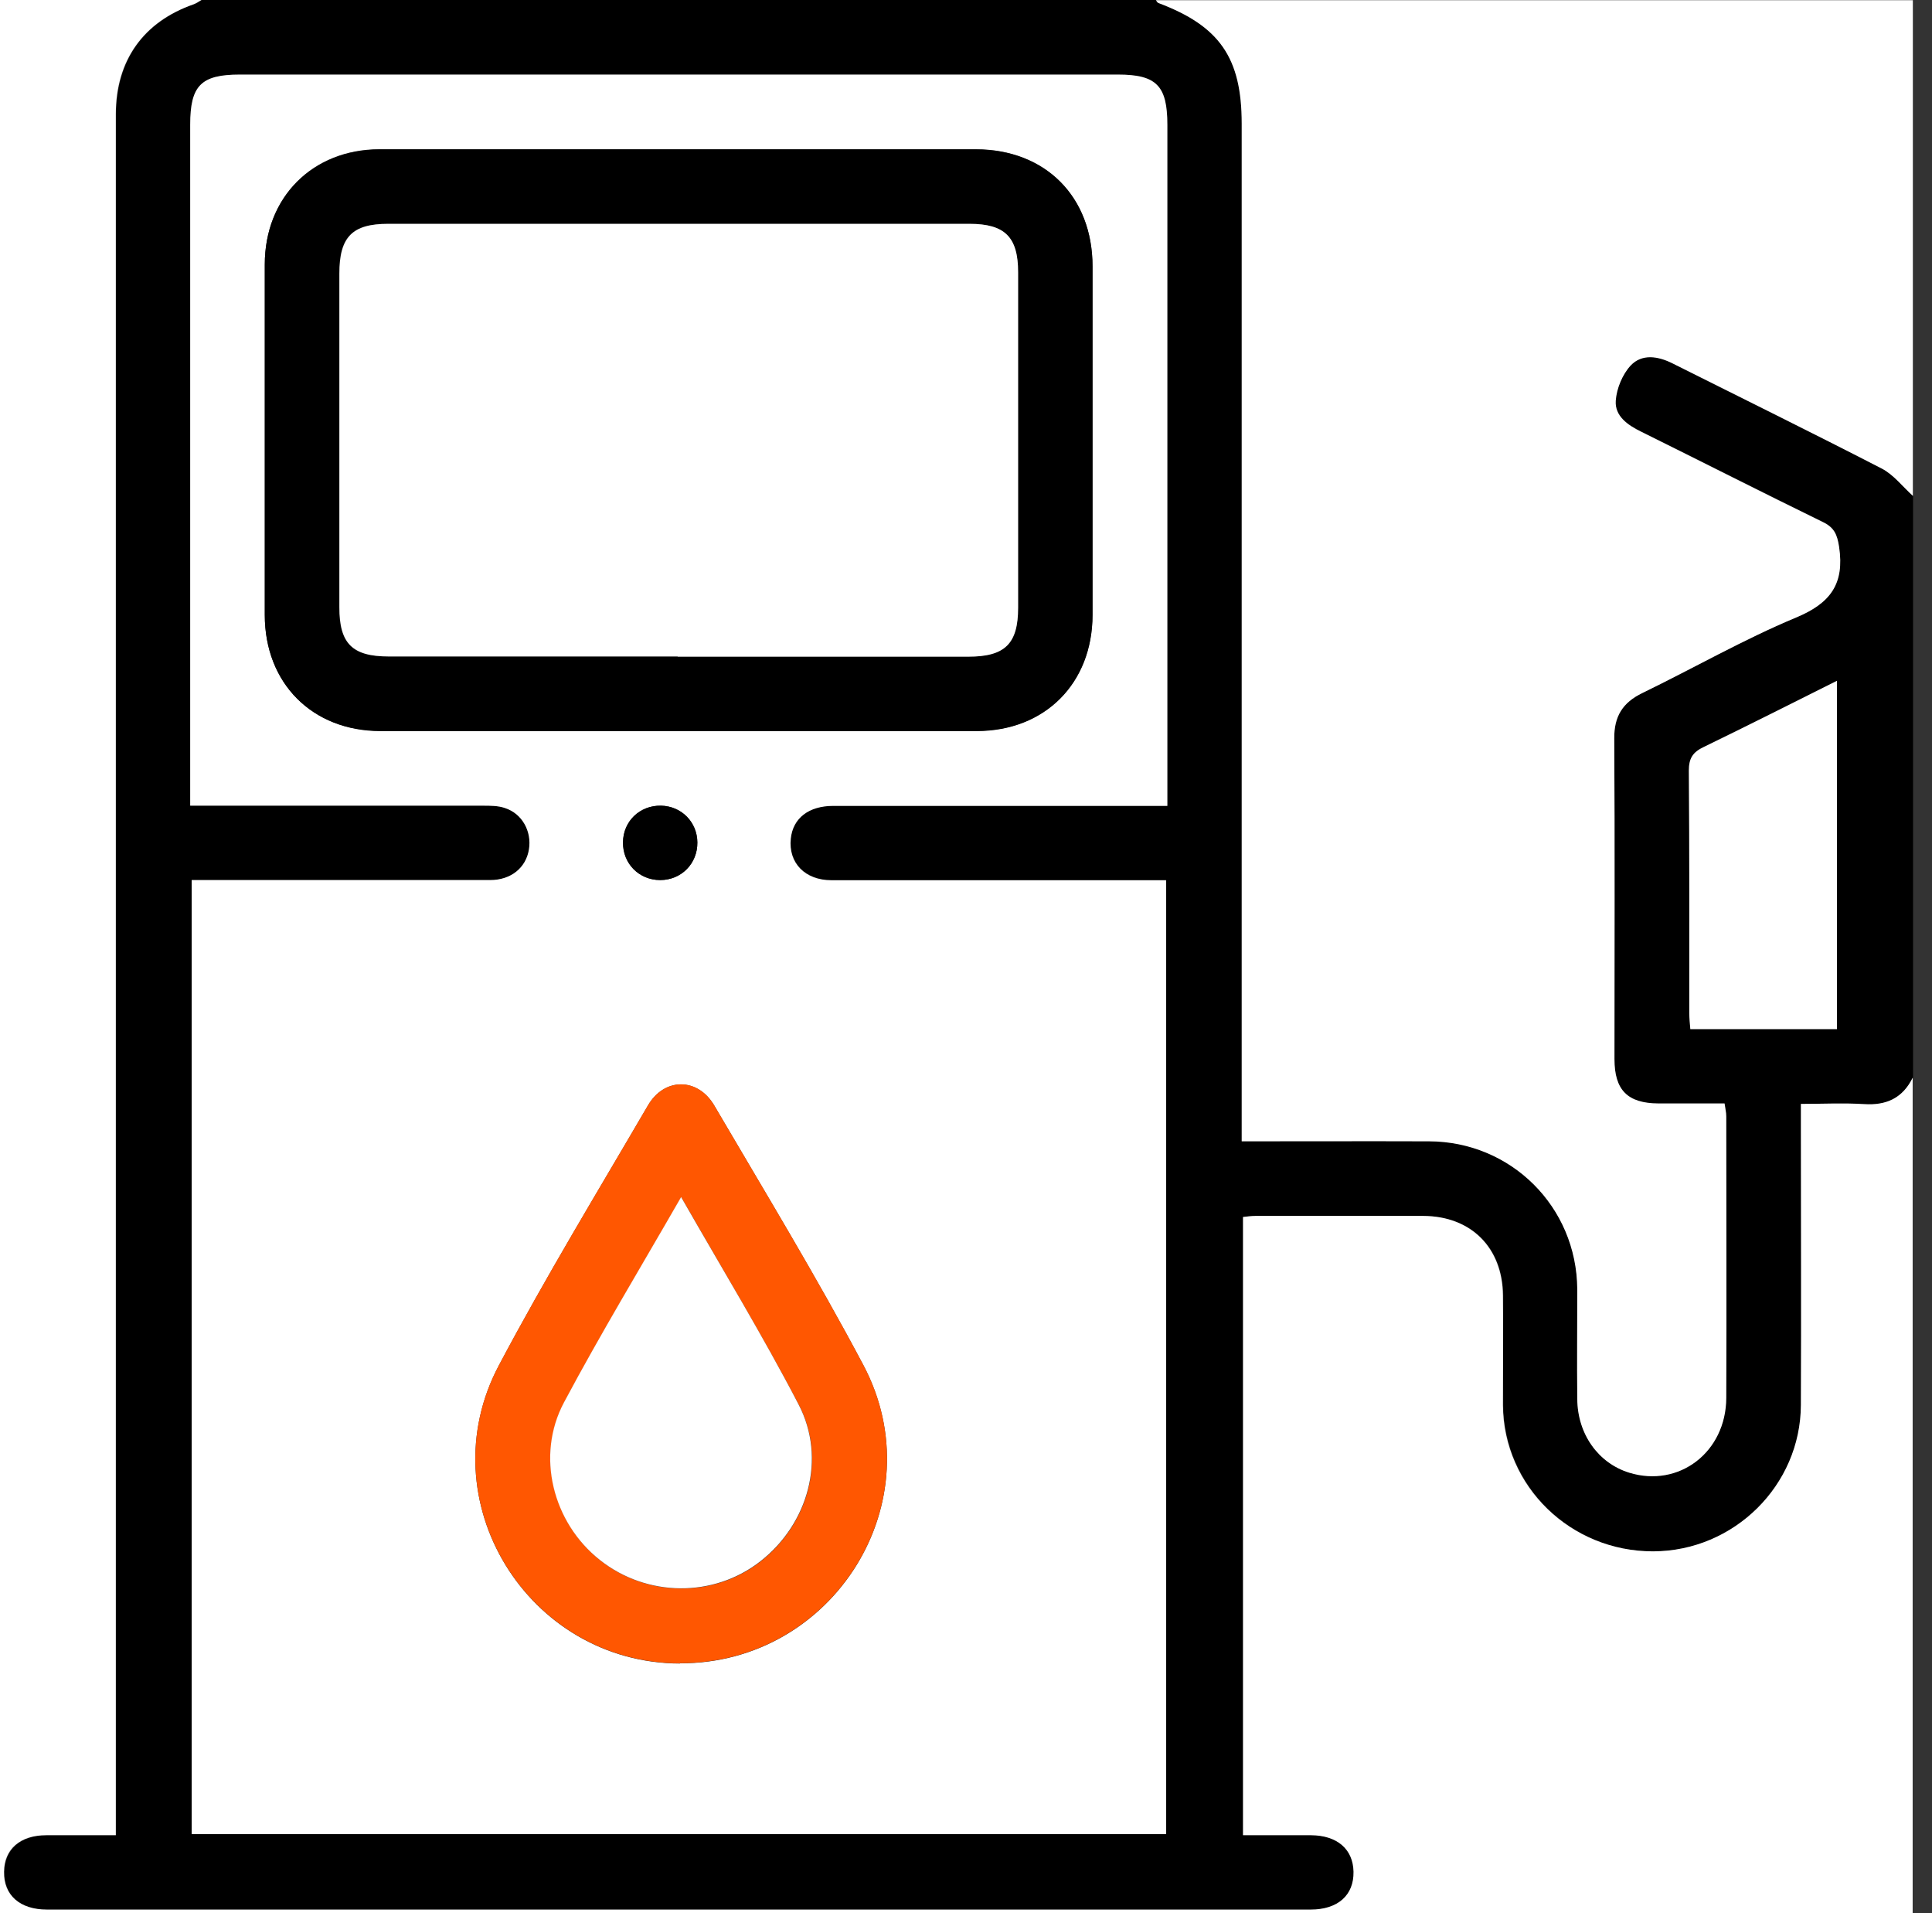
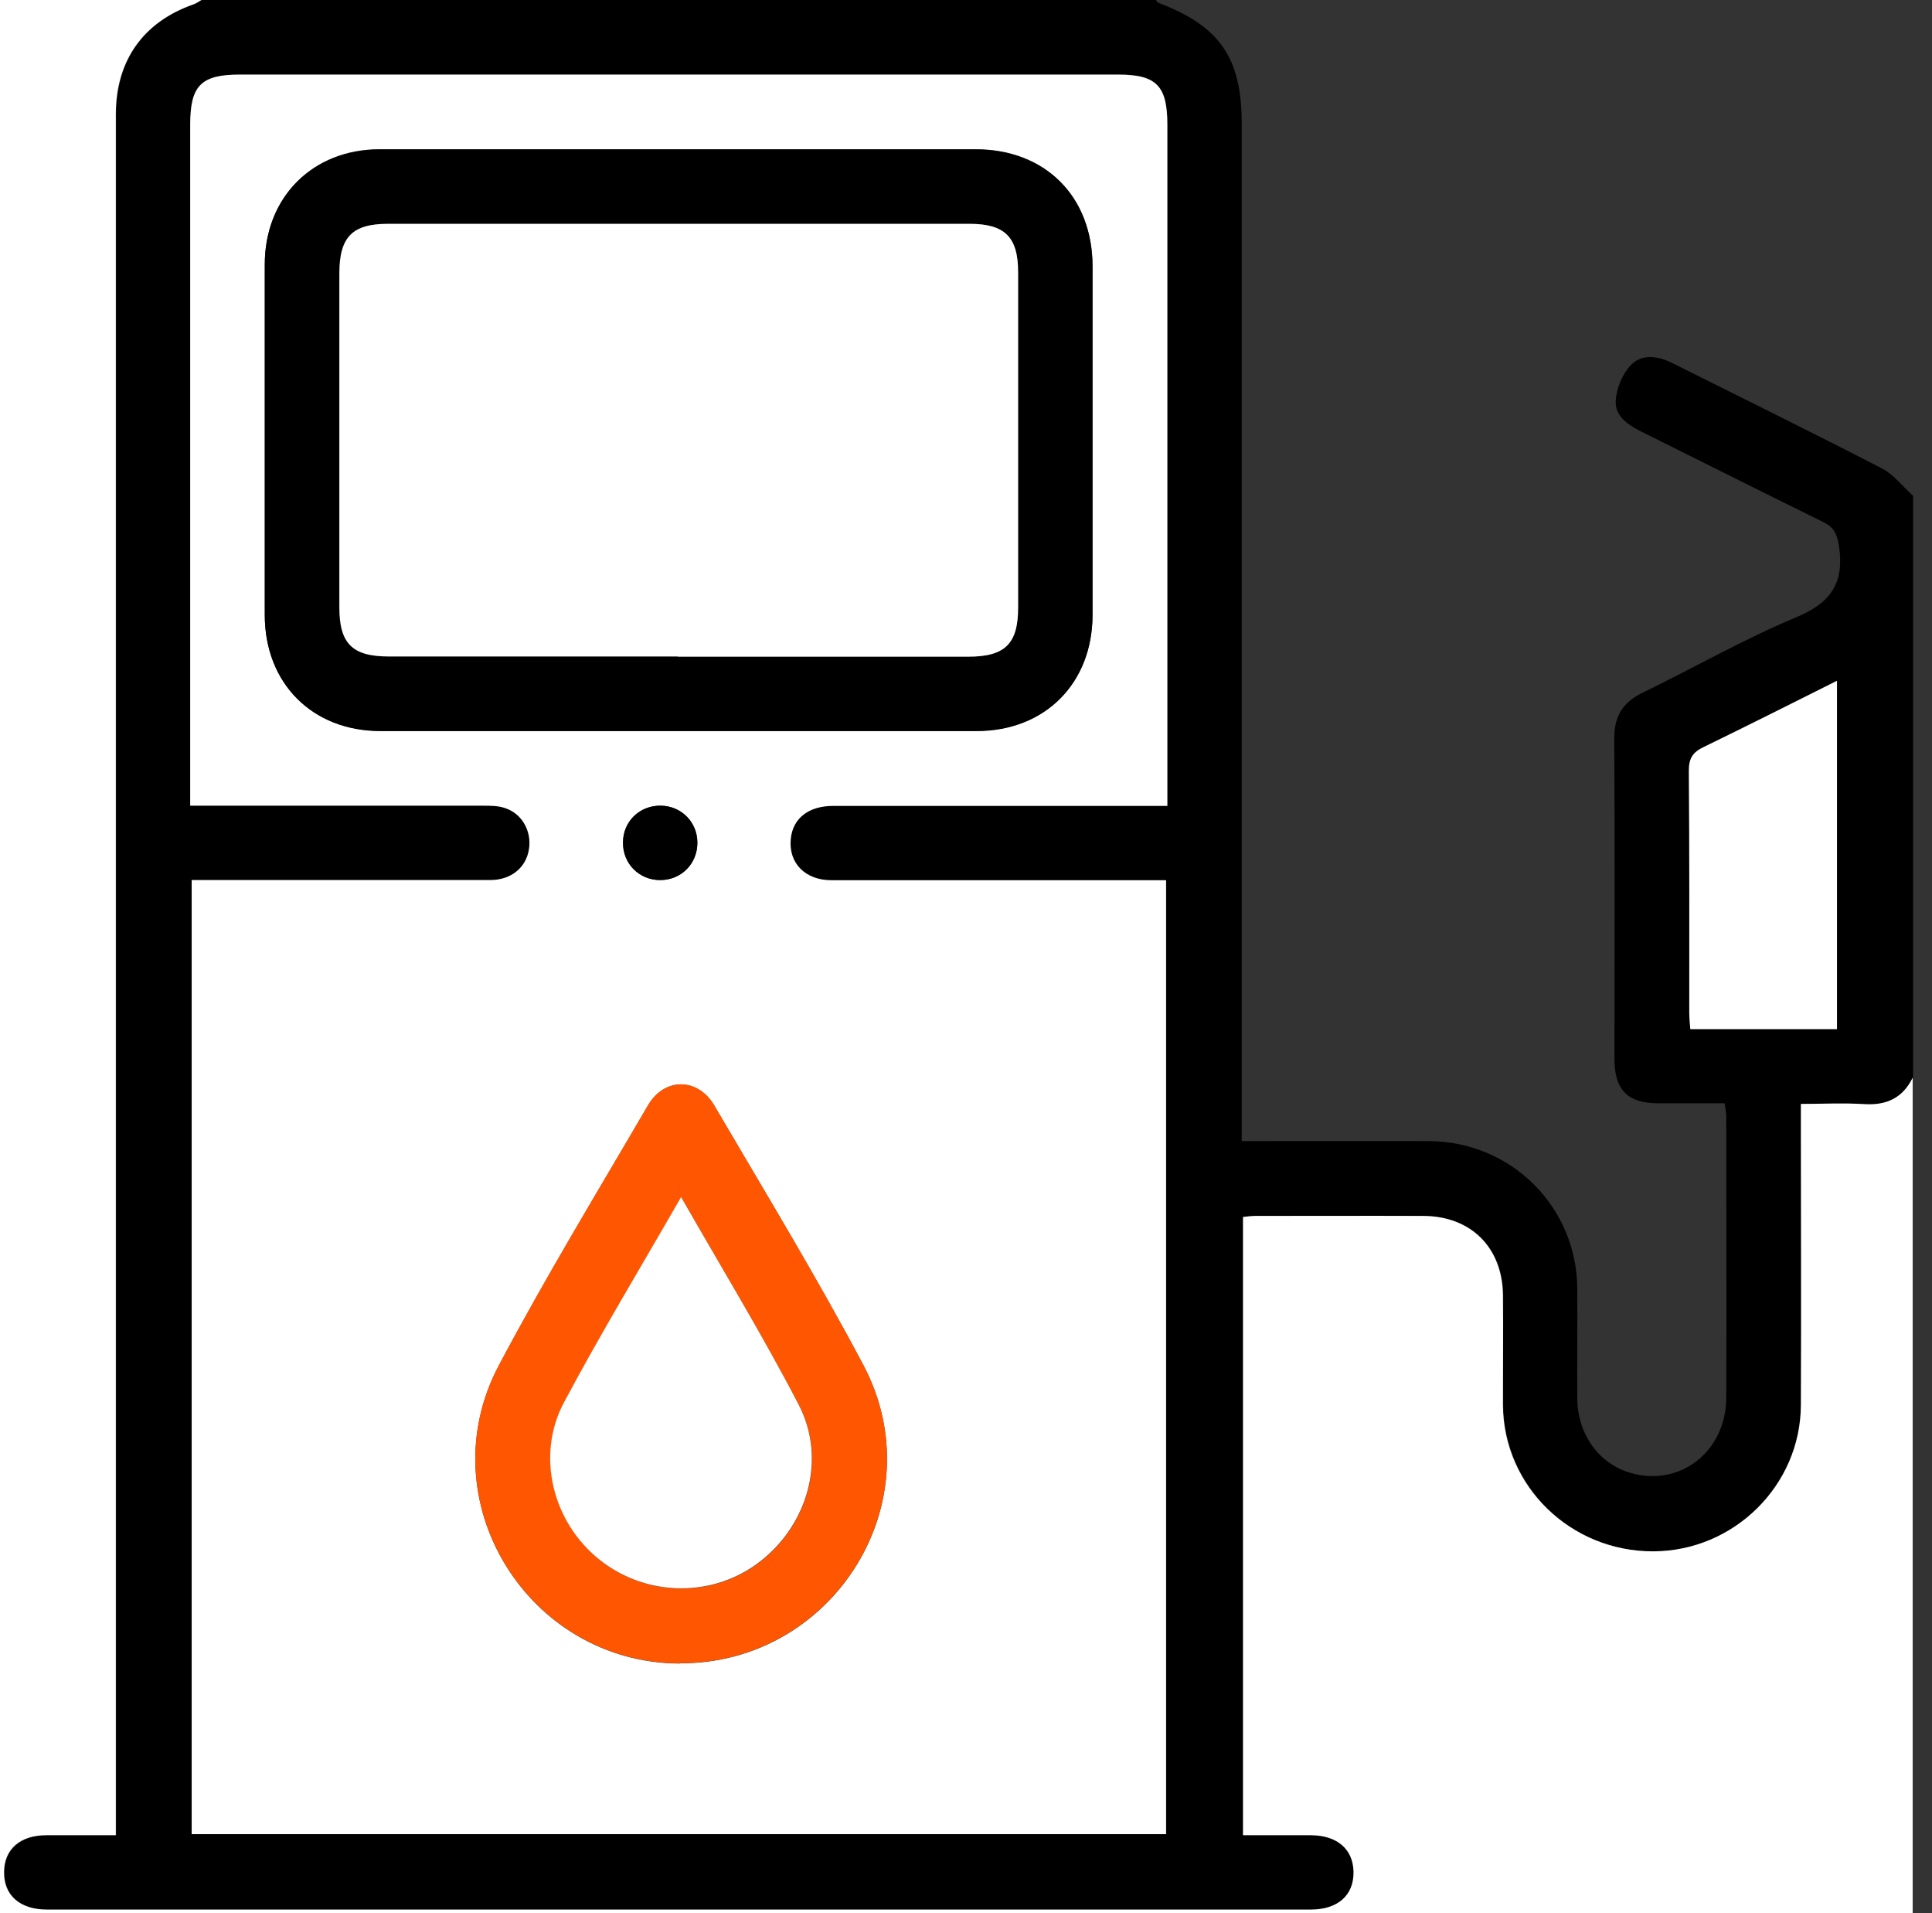
<svg xmlns="http://www.w3.org/2000/svg" width="101" height="100" viewBox="0 0 101 100" fill="none">
  <rect x="0" y="0" width="101" height="100" fill="#333333" stroke="none" />
  <path d="M10.527 0C27.164 0 43.801 0 60.428 0C60.461 0.044 60.494 0.122 60.549 0.144C63.764 1.359 64.913 3.016 64.913 6.452C64.913 23.763 64.913 41.074 64.913 58.385C64.913 58.794 64.913 59.202 64.913 59.644C68.271 59.644 71.486 59.633 74.701 59.644C79.009 59.666 82.434 63.08 82.456 67.366C82.467 69.278 82.445 71.2 82.456 73.111C82.478 74.956 83.561 76.469 85.173 76.966C87.77 77.773 90.233 75.906 90.244 73.056C90.266 68.151 90.244 63.246 90.244 58.341C90.244 58.131 90.189 57.91 90.156 57.667C88.963 57.667 87.825 57.667 86.698 57.667C85.085 57.667 84.4 56.971 84.4 55.347C84.4 49.757 84.422 44.178 84.389 38.588C84.389 37.428 84.831 36.721 85.858 36.213C88.543 34.909 91.139 33.418 93.89 32.269C95.691 31.518 96.42 30.502 96.143 28.579C96.044 27.916 95.889 27.563 95.293 27.276C92.122 25.718 88.963 24.127 85.803 22.558C85.096 22.205 84.411 21.741 84.466 20.935C84.511 20.294 84.809 19.554 85.251 19.09C85.836 18.471 86.676 18.604 87.427 18.979C91.073 20.802 94.74 22.603 98.375 24.481C99.005 24.801 99.469 25.431 100.01 25.917V56.33C99.48 57.391 98.64 57.788 97.469 57.711C96.386 57.634 95.293 57.7 94.166 57.7C94.166 58.208 94.166 58.562 94.166 58.915C94.166 63.754 94.177 68.593 94.166 73.431C94.144 77.651 90.664 81.076 86.444 81.087C82.135 81.098 78.633 77.695 78.589 73.453C78.567 71.542 78.589 69.62 78.589 67.709C78.567 65.212 76.921 63.566 74.424 63.555C71.497 63.544 68.58 63.555 65.653 63.555C65.432 63.555 65.222 63.588 65.001 63.61V95.924C66.238 95.924 67.398 95.924 68.558 95.924C69.928 95.924 70.757 96.653 70.779 97.835C70.801 99.061 69.95 99.812 68.536 99.812C46.519 99.812 24.491 99.812 2.473 99.812C1.048 99.812 0.209 99.061 0.231 97.835C0.253 96.653 1.082 95.935 2.44 95.924C3.633 95.924 4.816 95.924 6.075 95.924C6.075 95.382 6.075 94.962 6.075 94.543C6.075 65.013 6.075 35.495 6.075 5.966C6.075 3.16 7.522 1.138 10.151 0.221C10.295 0.177 10.416 0.077 10.549 0H10.527ZM9.941 42.112C10.416 42.112 10.77 42.112 11.123 42.112C15.83 42.112 20.547 42.112 25.253 42.112C25.64 42.112 26.048 42.112 26.402 42.234C27.308 42.532 27.816 43.46 27.661 44.399C27.507 45.349 26.722 45.99 25.64 46.001C20.768 46.001 15.896 46.001 11.024 46.001C10.682 46.001 10.339 46.001 10.03 46.001V95.857H60.969V46.001C60.56 46.001 60.207 46.001 59.853 46.001C54.396 46.001 48.938 46.001 43.481 46.001C42.089 46.001 41.216 45.084 41.349 43.825C41.459 42.764 42.277 42.123 43.569 42.112C49.027 42.112 54.484 42.112 59.941 42.112C60.284 42.112 60.626 42.112 61.035 42.112V40.919C61.035 29.452 61.035 17.985 61.035 6.518C61.035 4.474 60.461 3.889 58.45 3.889C43.15 3.889 27.849 3.889 12.549 3.889C10.527 3.889 9.953 4.463 9.953 6.507C9.953 17.974 9.953 29.441 9.953 40.908V42.101L9.941 42.112ZM96.033 53.789V35.583C93.647 36.776 91.371 37.925 89.073 39.041C88.51 39.317 88.289 39.615 88.289 40.278C88.322 44.498 88.311 48.718 88.311 52.939C88.311 53.215 88.344 53.491 88.366 53.789H96.033Z" fill="black" />
-   <path d="M100.01 25.928C99.469 25.442 98.994 24.812 98.375 24.492C94.752 22.625 91.084 20.824 87.427 18.99C86.676 18.614 85.837 18.482 85.251 19.101C84.82 19.564 84.511 20.305 84.467 20.945C84.411 21.752 85.096 22.227 85.803 22.569C88.974 24.138 92.122 25.74 95.293 27.287C95.889 27.574 96.044 27.938 96.144 28.59C96.431 30.512 95.702 31.529 93.89 32.28C91.139 33.429 88.543 34.92 85.859 36.224C84.831 36.721 84.378 37.439 84.389 38.599C84.422 44.189 84.4 49.768 84.4 55.358C84.4 56.982 85.085 57.667 86.698 57.678C87.836 57.678 88.963 57.678 90.156 57.678C90.189 57.932 90.244 58.142 90.244 58.352C90.244 63.257 90.266 68.162 90.244 73.067C90.233 75.906 87.77 77.773 85.174 76.977C83.561 76.48 82.467 74.967 82.456 73.122C82.434 71.21 82.456 69.288 82.456 67.377C82.423 63.08 78.998 59.666 74.701 59.655C71.486 59.644 68.271 59.655 64.913 59.655C64.913 59.202 64.913 58.793 64.913 58.396C64.913 41.085 64.913 23.773 64.913 6.462C64.913 3.027 63.764 1.359 60.549 0.154C60.505 0.132 60.472 0.066 60.428 0.011C73.596 0.011 86.775 0.011 99.999 0.011V25.928H100.01Z" fill="white" />
  <path d="M10.528 0C10.396 0.077 10.274 0.166 10.13 0.221C7.49 1.138 6.054 3.16 6.054 5.966C6.054 35.495 6.054 65.013 6.054 94.543C6.054 94.962 6.054 95.371 6.054 95.924C4.806 95.924 3.612 95.924 2.419 95.924C1.049 95.924 0.221 96.653 0.21 97.835C0.188 99.061 1.038 99.812 2.453 99.812C24.47 99.812 46.498 99.812 68.515 99.812C69.94 99.812 70.78 99.061 70.758 97.835C70.736 96.653 69.907 95.935 68.537 95.924C67.377 95.924 66.206 95.924 64.98 95.924V63.61C65.19 63.588 65.411 63.555 65.632 63.555C68.559 63.555 71.476 63.544 74.403 63.555C76.9 63.566 78.546 65.212 78.568 67.709C78.59 69.62 78.568 71.542 78.568 73.453C78.601 77.695 82.114 81.098 86.423 81.087C90.643 81.076 94.134 77.64 94.145 73.431C94.167 68.593 94.145 63.754 94.145 58.915C94.145 58.562 94.145 58.208 94.145 57.7C95.272 57.7 96.365 57.645 97.448 57.711C98.619 57.788 99.47 57.391 99.989 56.33V100H0C0 66.67 0 33.33 0 0C3.513 0 7.015 0 10.528 0Z" fill="white" />
  <path d="M9.943 42.111V40.918C9.943 29.451 9.943 17.984 9.943 6.517C9.943 4.473 10.506 3.899 12.539 3.899C27.839 3.899 43.14 3.899 58.44 3.899C60.462 3.899 61.025 4.484 61.025 6.528C61.025 17.995 61.025 29.462 61.025 40.929V42.123C60.628 42.123 60.274 42.123 59.932 42.123C54.474 42.123 49.017 42.123 43.56 42.123C42.278 42.123 41.45 42.763 41.339 43.835C41.206 45.105 42.079 46.011 43.471 46.011C48.928 46.011 54.386 46.011 59.843 46.011C60.197 46.011 60.55 46.011 60.959 46.011V95.868H10.02V46C10.329 46 10.672 46 11.014 46C15.886 46 20.758 46 25.63 46C26.712 46 27.497 45.359 27.651 44.398C27.806 43.459 27.298 42.52 26.392 42.233C26.039 42.111 25.63 42.111 25.243 42.111C20.537 42.111 15.82 42.111 11.114 42.111C10.76 42.111 10.407 42.111 9.932 42.111H9.943ZM35.528 7.799C30.303 7.799 25.078 7.799 19.841 7.799C16.339 7.799 13.842 10.306 13.842 13.819C13.842 19.928 13.842 26.027 13.842 32.136C13.842 35.715 16.328 38.201 19.885 38.201C30.281 38.201 40.665 38.201 51.061 38.201C54.618 38.201 57.103 35.704 57.115 32.136C57.115 26.06 57.115 19.995 57.115 13.919C57.115 10.273 54.651 7.81 51.017 7.799C45.857 7.799 40.687 7.799 35.528 7.799ZM35.55 86.941C43.593 86.963 48.895 78.468 45.139 71.365C42.698 66.758 39.98 62.295 37.34 57.788C36.478 56.318 34.722 56.307 33.871 57.788C31.242 62.295 28.524 66.758 26.083 71.365C22.338 78.413 27.574 86.93 35.55 86.952V86.941ZM34.512 46C35.617 46 36.467 45.138 36.456 44.034C36.456 42.973 35.628 42.134 34.556 42.111C33.44 42.089 32.579 42.929 32.568 44.034C32.556 45.138 33.407 46 34.512 46Z" fill="white" />
  <path d="M96.033 53.79H88.366C88.344 53.503 88.311 53.216 88.311 52.94C88.311 48.719 88.322 44.499 88.289 40.279C88.289 39.617 88.51 39.307 89.073 39.042C91.371 37.926 93.647 36.777 96.033 35.584V53.79Z" fill="white" />
  <path d="M35.528 7.811C40.687 7.811 45.857 7.811 51.016 7.811C54.651 7.811 57.114 10.285 57.114 13.931C57.114 20.007 57.114 26.072 57.114 32.148C57.114 35.716 54.628 38.213 51.06 38.213C40.665 38.213 30.28 38.213 19.885 38.213C16.327 38.213 13.842 35.716 13.842 32.148C13.842 26.039 13.842 19.941 13.842 13.832C13.842 10.319 16.338 7.822 19.84 7.811C25.066 7.811 30.291 7.811 35.528 7.811ZM35.417 34.324C40.477 34.324 45.547 34.324 50.607 34.324C52.529 34.324 53.214 33.65 53.214 31.761C53.214 25.917 53.214 20.073 53.214 14.229C53.214 12.395 52.518 11.699 50.673 11.699C40.543 11.699 30.413 11.699 20.282 11.699C18.393 11.699 17.73 12.384 17.73 14.307C17.73 20.117 17.73 25.928 17.73 31.739C17.73 33.639 18.404 34.313 20.316 34.313C25.353 34.313 30.38 34.313 35.417 34.313V34.324Z" fill="black" />
  <path d="M35.55 86.942C27.574 86.92 22.338 78.403 26.083 71.355C28.524 66.748 31.242 62.285 33.871 57.778C34.733 56.308 36.478 56.308 37.34 57.778C39.98 62.285 42.698 66.748 45.139 71.355C48.895 78.458 43.593 86.953 35.55 86.931V86.942ZM35.616 62.583C33.495 66.273 31.396 69.731 29.496 73.31C28.016 76.105 28.922 79.596 31.374 81.551C33.827 83.496 37.318 83.529 39.759 81.618C42.267 79.662 43.228 76.237 41.759 73.421C39.87 69.808 37.749 66.317 35.627 62.594L35.616 62.583Z" fill="#FF5701" />
-   <path d="M34.513 46C33.408 46 32.557 45.139 32.569 44.034C32.569 42.929 33.452 42.09 34.557 42.112C35.617 42.134 36.446 42.962 36.457 44.034C36.468 45.139 35.617 46 34.513 46Z" fill="black" />
+   <path d="M34.513 46C33.408 46 32.557 45.139 32.569 44.034C32.569 42.929 33.452 42.09 34.557 42.112C35.617 42.134 36.446 42.962 36.457 44.034C36.468 45.139 35.617 46 34.513 46" fill="black" />
  <path d="M35.429 34.313C30.391 34.313 25.365 34.313 20.327 34.313C18.416 34.313 17.742 33.639 17.742 31.739C17.742 25.928 17.742 20.117 17.742 14.306C17.742 12.384 18.416 11.699 20.294 11.699C30.424 11.699 40.555 11.699 50.685 11.699C52.53 11.699 53.226 12.384 53.226 14.229C53.226 20.073 53.226 25.917 53.226 31.761C53.226 33.65 52.541 34.324 50.619 34.324C45.559 34.324 40.489 34.324 35.429 34.324V34.313Z" fill="white" />
  <path d="M35.616 62.584C37.748 66.317 39.87 69.797 41.748 73.41C43.217 76.227 42.256 79.652 39.748 81.607C37.307 83.518 33.816 83.485 31.363 81.541C28.9 79.596 27.994 76.094 29.485 73.299C31.385 69.731 33.484 66.262 35.605 62.572L35.616 62.584Z" fill="white" />
</svg>